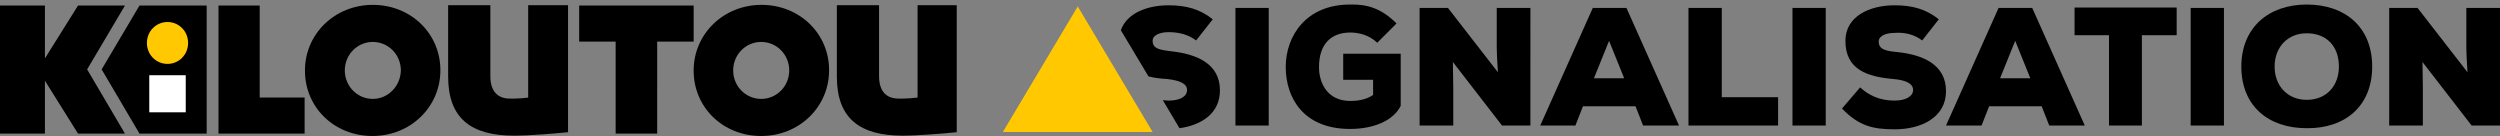
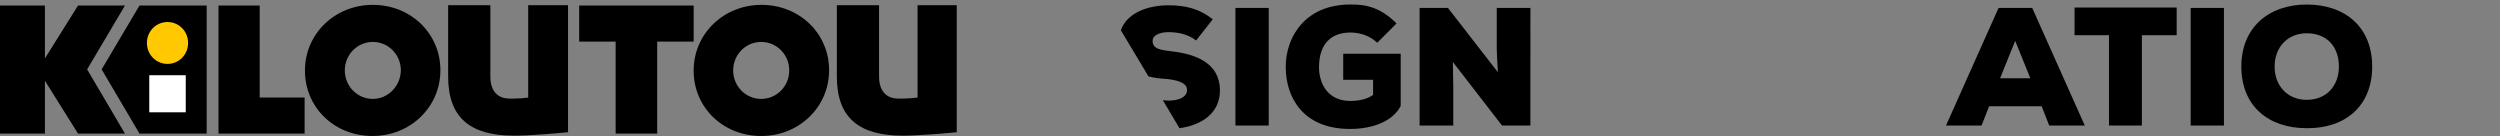
<svg xmlns="http://www.w3.org/2000/svg" width="459" height="25" fill="none">
  <rect width="100%" height="100%" fill="#808080" stroke="none" />
  <path d="m210.858 14.025-5.068-8.47c1.111-3.194 4.93-4.583 8.748-4.583 3.263 0 5.763.694 8.123 2.569l-3.054 3.888c-1.458-1.11-3.194-1.527-5.069-1.527-1.458 0-2.916.486-2.916 1.596 0 1.528 1.458 1.667 3.61 1.945 4.305.486 8.749 2.152 8.749 7.15 0 4.236-3.402 6.388-7.429 6.944l-3.055-5.138c.347 0 .694.07 1.041.07 2.014 0 3.402-.695 3.402-1.945 0-1.11-1.18-1.735-3.61-2.013-1.25-.07-2.43-.208-3.472-.486ZM256.404 4.305l-3.541 3.54c-1.527-1.457-3.471-1.874-4.929-1.874-3.541 0-5.763 2.083-5.763 6.388 0 2.777 1.458 6.179 5.763 6.179 1.18 0 2.916-.209 4.166-1.111V14.65h-5.485V9.86h10.553v9.58c-1.389 2.778-5.068 4.236-9.304 4.236-8.539 0-11.803-5.694-11.803-11.387 0-5.693 3.75-11.456 11.803-11.456 3.055-.07 5.694.625 8.54 3.472ZM226.827 23.05h6.11V1.459h-6.11v21.593ZM275.011 13.261l-9.164-11.803h-5.208v21.593h6.18v-6.943l-.07-4.722 9.026 11.665h5.207V1.458h-6.179v7.43c0 .763.07 1.804.208 4.373Z" fill="#000" />
-   <path fill-rule="evenodd" clip-rule="evenodd" d="m301.672 23.05-1.388-3.54h-9.651l-1.389 3.54h-6.456l9.65-21.592h6.179l9.651 21.593h-6.596Zm-3.471-8.678-2.777-6.874-2.777 6.874h5.554Z" fill="#000" />
-   <path d="M316.114 1.458h-6.11v21.593h16.455v-5.207h-10.345V1.457ZM335.207 23.05h-6.11V1.459h6.11v21.593ZM352.911 7.43l3.055-3.889c-2.36-1.875-4.86-2.569-8.123-2.569-4.582 0-9.026 2.014-9.026 6.526 0 5.347 4.097 6.596 8.818 7.013 2.43.208 3.61.903 3.61 2.013 0 1.18-1.388 1.944-3.402 1.944-1.805 0-4.166-.416-6.318-2.43l-3.333 3.888c3.055 3.194 5.694 3.819 9.651 3.819 4.86 0 9.443-2.152 9.443-7.012 0-5-4.444-6.666-8.749-7.152-2.152-.208-3.61-.416-3.61-1.944 0-1.11 1.458-1.597 2.916-1.597 1.875-.138 3.61.278 5.068 1.39Z" fill="#000" />
  <path fill-rule="evenodd" clip-rule="evenodd" d="m376.24 23.05-1.389-3.54h-9.65l-1.389 3.54h-6.526l9.65-21.592h6.18l9.65 21.593h-6.526Zm-3.472-8.678-2.777-6.874-2.777 6.874h5.554Z" fill="#000" />
  <path d="M387.21 6.457v16.594h6.04V6.457h6.388V1.389h-18.746v5.068h6.318ZM408.316 23.05h-6.109V1.459h6.109v21.593Z" fill="#000" />
  <path fill-rule="evenodd" clip-rule="evenodd" d="M435.533 12.22c0-7.221-4.93-11.387-12.012-11.387-7.081 0-12.011 4.305-12.011 11.387 0 7.22 4.93 11.317 12.011 11.317 7.013.07 12.012-4.027 12.012-11.317Zm-6.11 0c0 3.54-2.291 6.11-5.902 6.11-3.471 0-5.901-2.5-5.901-6.11 0-3.61 2.43-6.11 5.901-6.11 3.611 0 5.902 2.36 5.902 6.11Z" fill="#000" />
-   <path d="m443.864 1.458 9.165 11.803c-.139-2.569-.208-3.54-.208-4.374V1.458H459v21.593h-5.207l-9.026-11.664.069 4.72v6.944h-6.179V1.458h5.207Z" fill="#000" />
-   <path d="m197.875 1.18 13.747 23.05h-27.495l13.748-23.05Z" fill="#FFC800" />
  <path d="M47.681 1.019h-7.564v23.506h15.81v-6.617h-8.246V1.018ZM168.465 17.908c-1.985.252-3.535.189-3.535.189-2.046 0-3.534-1.198-3.534-4.096V.956h-7.75v13.108c0 7.688 4.216 10.839 12.09 10.839 0 0 2.791.063 9.921-.63V.956h-7.192v16.952ZM139.819.893c-7.007 0-12.463 5.356-12.463 12.036v.063c0 6.68 5.332 11.974 12.401 11.974 7.006 0 12.463-5.357 12.463-12.037v-.063c0-6.68-5.395-11.973-12.401-11.973Zm-.062 17.267c-2.852 0-5.147-2.332-5.147-5.23 0-2.9 2.295-5.231 5.147-5.231 2.852 0 5.146 2.331 5.146 5.23 0 2.9-2.294 5.23-5.146 5.23ZM106.337 7.636h6.696v16.889h7.627V7.635h6.696V1.02h-21.019v6.617ZM97.098 17.908c-1.984.252-3.534.189-3.534.189-2.046 0-3.534-1.198-3.534-4.096V.956h-7.75v13.108c0 7.688 4.215 10.839 12.09 10.839 0 0 2.79.063 9.921-.63V.956h-7.317v16.952h.124ZM68.452.893c-7.006 0-12.462 5.356-12.462 12.036v.063c0 6.68 5.332 11.974 12.4 11.974 7.007 0 12.463-5.357 12.463-12.037v-.063c0-6.68-5.394-11.973-12.4-11.973Zm0 17.267c-2.852 0-5.146-2.332-5.146-5.23 0-2.9 2.294-5.231 5.146-5.231 2.853 0 5.147 2.331 5.147 5.23-.062 2.9-2.356 5.23-5.147 5.23ZM22.941 1.019h-8.618l-6.076 9.705V1.019H0v23.506h8.247V14.82l6.076 9.705h8.618L15.997 12.74 22.941 1.02Z" fill="#000" />
  <path d="m18.663 12.74 6.945 11.785h12.338V1.019H25.608L18.663 12.74Z" fill="#000" />
  <path d="M34.102 13.812h-6.696v6.806h6.696v-6.806Z" fill="#fff" />
  <path d="M30.754 11.732c-2.108 0-3.782-1.702-3.782-3.844 0-2.143 1.674-3.845 3.782-3.845s3.782 1.702 3.782 3.845c0 2.142-1.674 3.844-3.782 3.844Z" fill="#FFC800" />
</svg>